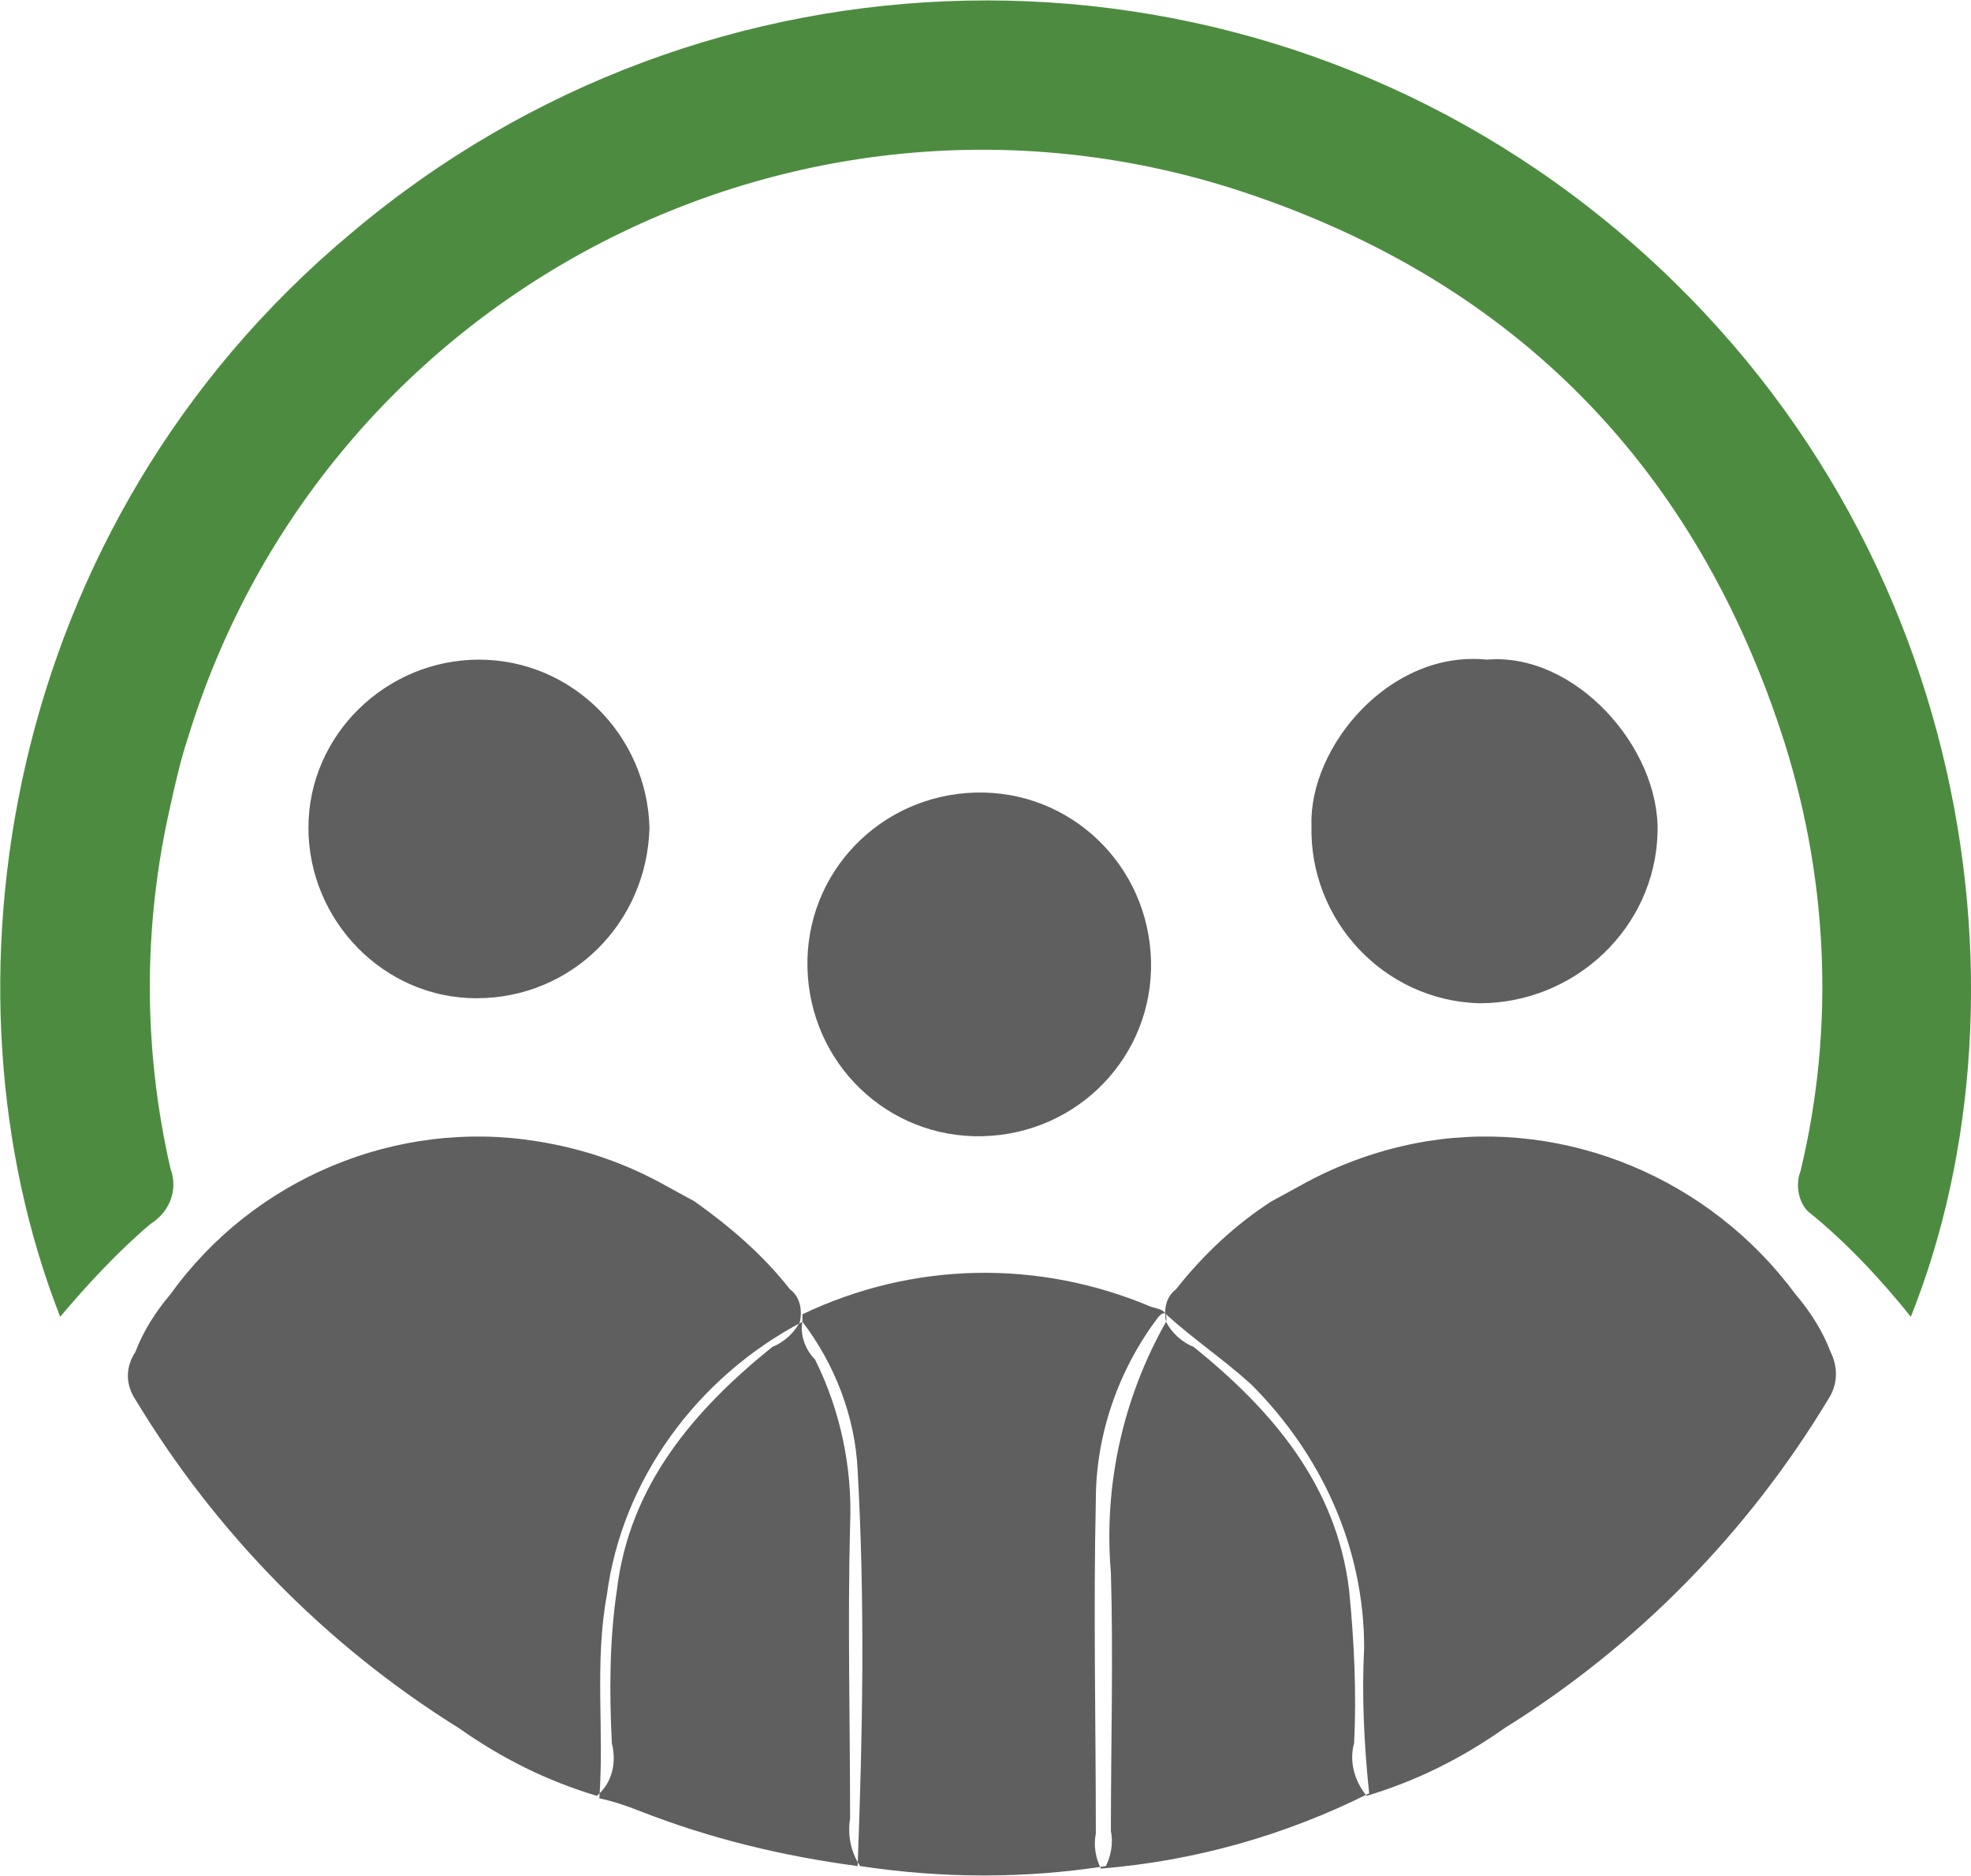
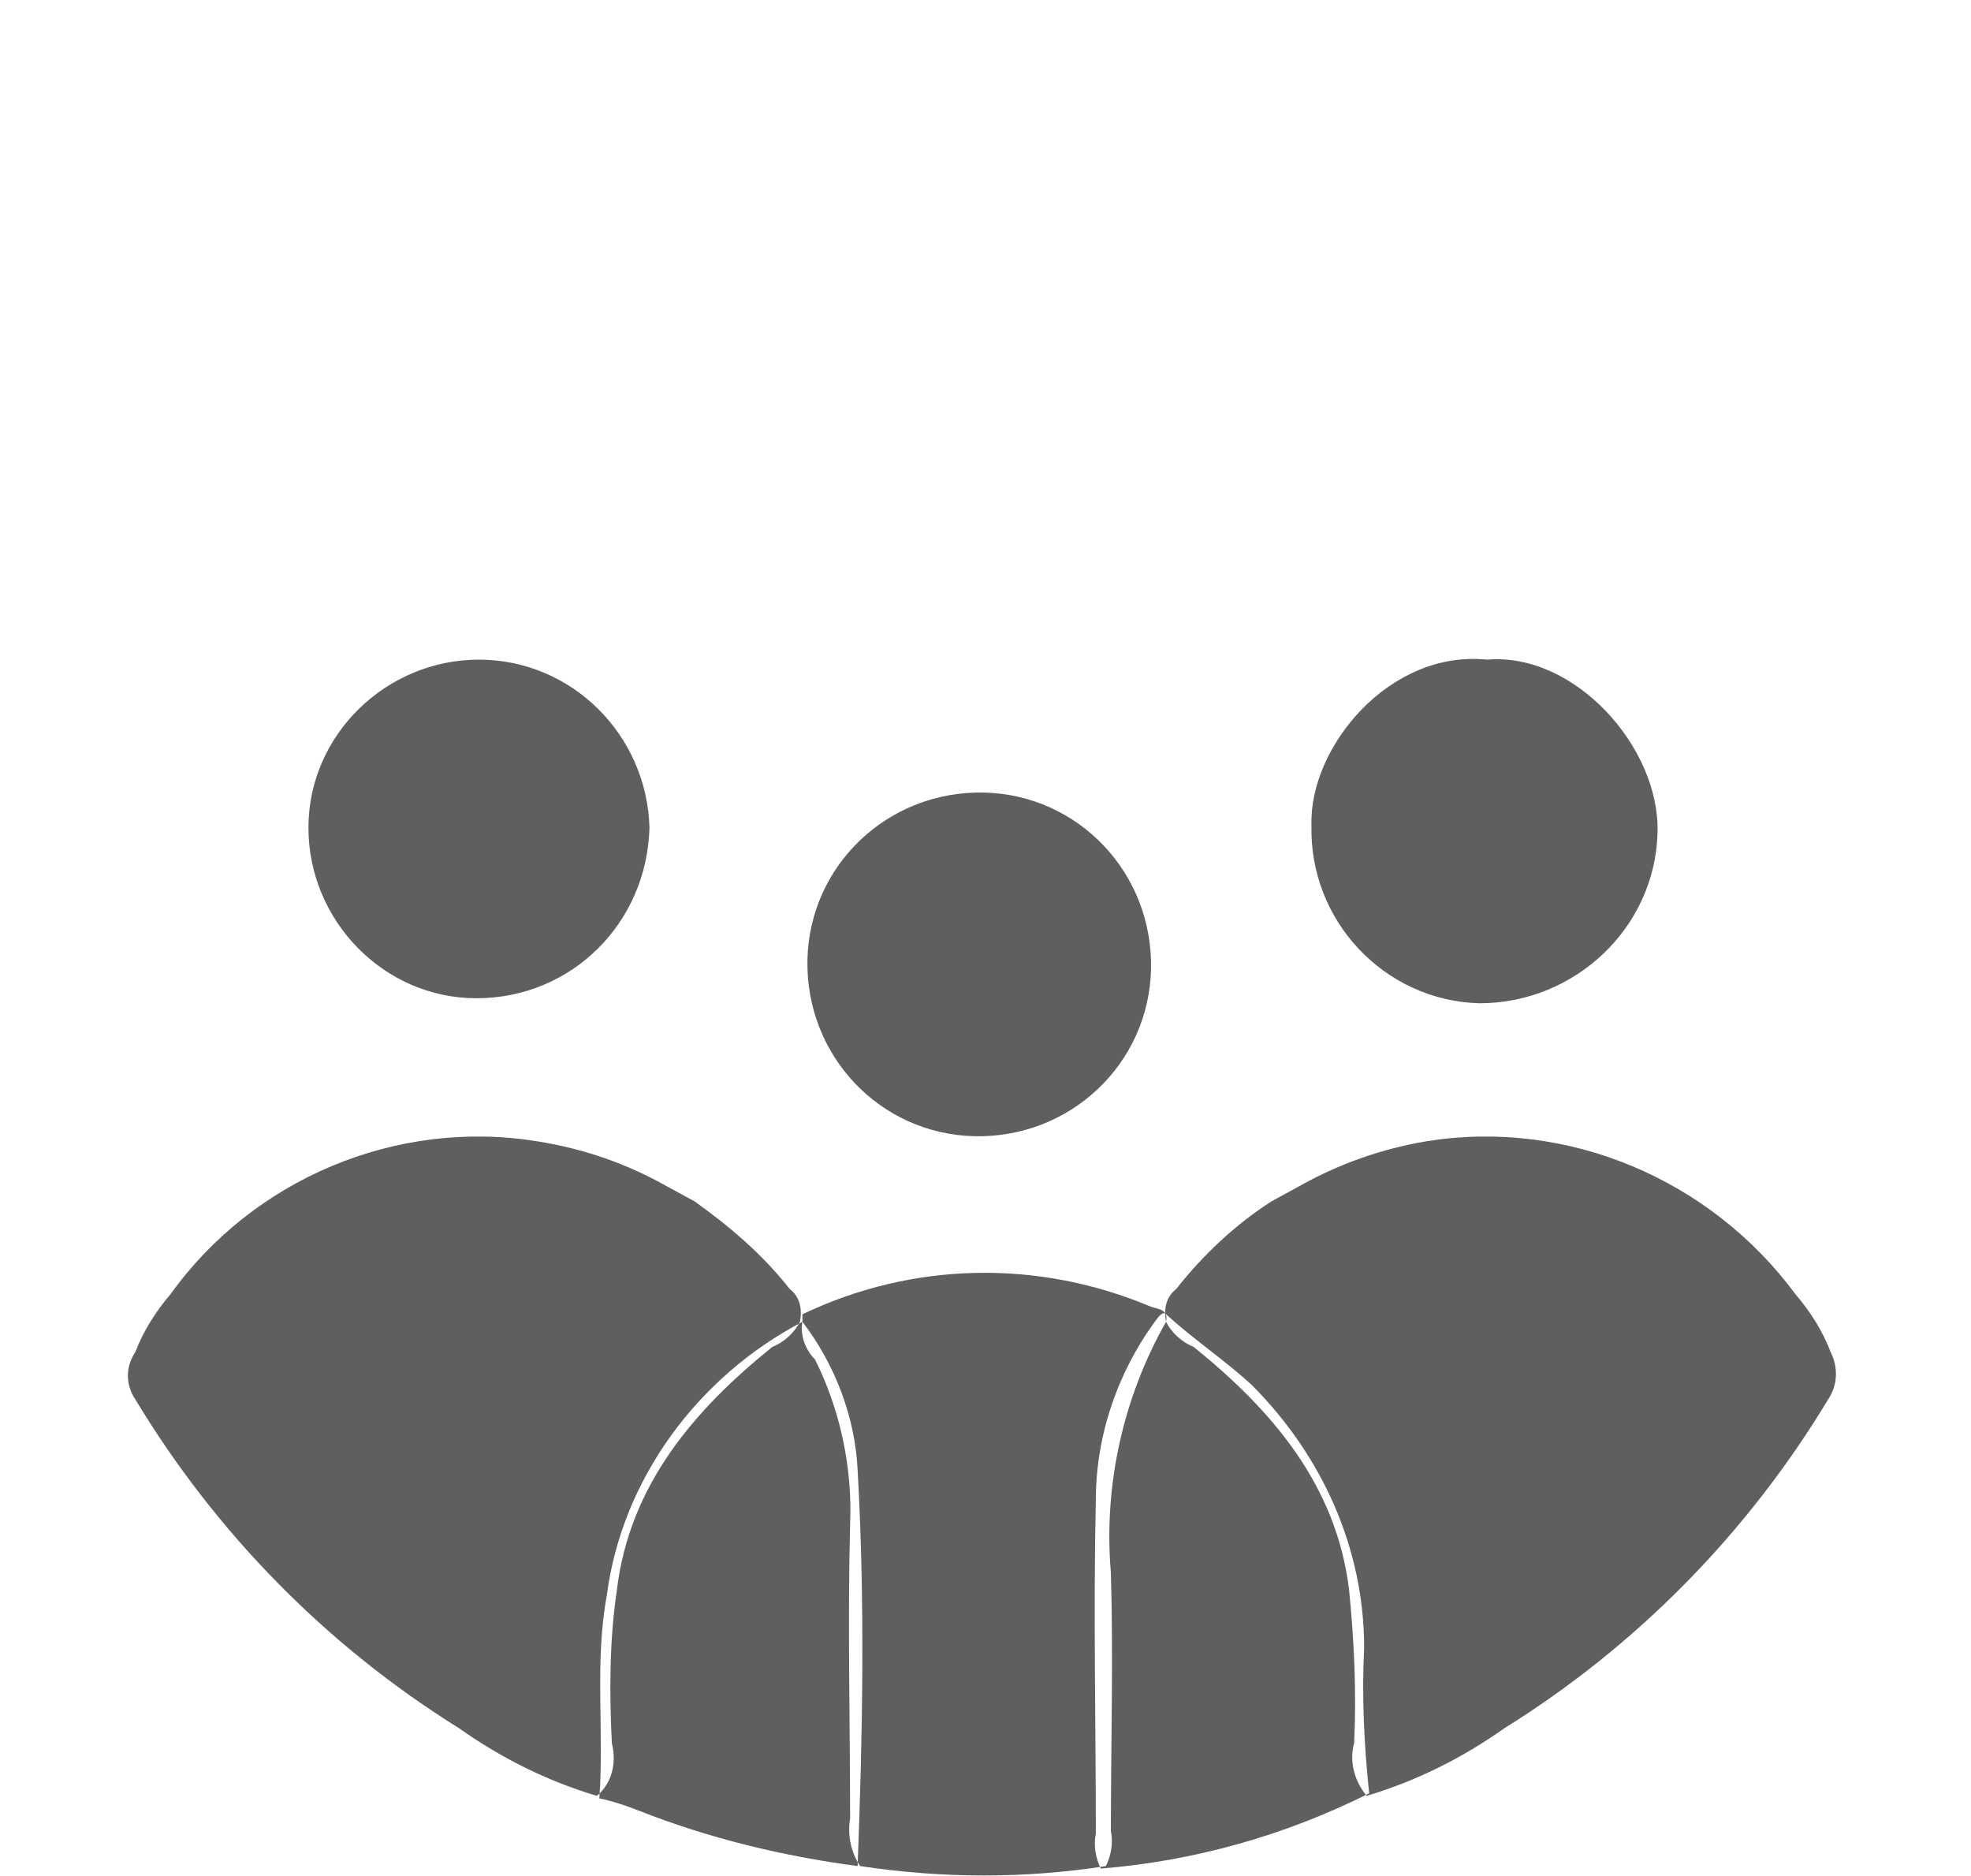
<svg xmlns="http://www.w3.org/2000/svg" version="1.1" id="Layer_1" x="0px" y="0px" width="78.6px" height="74.8px" viewBox="0 0 78.6 74.8" style="enable-background:new 0 0 78.6 74.8;" xml:space="preserve">
  <style type="text/css">
	.st0{fill-rule:evenodd;clip-rule:evenodd;fill:#4D8C40;}
	.st1{fill-rule:evenodd;clip-rule:evenodd;fill:#5F5F5F;}
</style>
-   <path class="st0" d="M2.4,52.5C-2.7,39.5,0,21,14,9.3c14.2-12,34.8-12.4,49.4-1c15.2,11.9,18,31.2,12.8,44.2c-1.2-1.5-2.6-3-4.1-4.2  c-0.4-0.4-0.5-1.1-0.3-1.6c1.4-5.8,1.1-11.9-0.8-17.6C67.4,18.3,60.1,11,49.1,7.5C31.6,2,12.9,11.8,7.5,29.4  c-0.3,0.9-0.5,1.8-0.7,2.7c-1.1,4.8-1.1,9.7,0,14.5c0.3,0.8,0,1.7-0.8,2.2C4.7,49.9,3.5,51.2,2.4,52.5z" />
-   <path class="st1" d="M56.9,45.5c5.6-0.9,11.3,1.5,14.7,6.1c0.6,0.7,1.1,1.5,1.4,2.3c0.3,0.6,0.3,1.3-0.1,1.9  c-3.2,5.3-7.6,9.8-12.9,13.1c-1.7,1.2-3.5,2.1-5.5,2.7C54,71,53.8,70.2,54,69.5c0.1-2,0-4.1-0.2-6.1c-0.5-4.2-3.1-7.2-6.2-9.7  c-0.5-0.2-0.9-0.6-1.1-1c-0.1-0.5,0-1,0.4-1.3c1.1-1.4,2.4-2.6,3.8-3.5l1.1-0.6C53.4,46.4,55.1,45.8,56.9,45.5z M21.4,45.5  c-5.6-0.9-11.3,1.5-14.6,6.1c-0.6,0.7-1.1,1.5-1.4,2.3C5,54.5,5,55.2,5.4,55.8c3.2,5.3,7.6,9.8,12.9,13.1c1.7,1.2,3.5,2.1,5.5,2.7  c0.6-0.5,0.8-1.3,0.6-2.1c-0.1-2-0.1-4.1,0.2-6.1c0.5-4.2,3.1-7.2,6.2-9.7c0.5-0.2,0.9-0.6,1.1-1c0.1-0.5,0-1-0.4-1.3  c-1.1-1.4-2.4-2.5-3.8-3.5l-1.1-0.6C25,46.4,23.3,45.8,21.4,45.5L21.4,45.5z M32,52.7c0-0.1,0-0.2,0-0.3c4.4-2.1,9.4-2.2,13.9-0.3  c0.3,0.1,0.7,0.1,0.6,0.6c-1.7,3-2.5,6.5-2.2,10c0.1,3.4,0,6.9,0,10.3c0.1,0.5,0,1-0.2,1.4c-3.2,0.5-6.5,0.5-9.8,0  c-0.4-0.6-0.5-1.3-0.4-1.9c0-3.9-0.1-7.8,0-11.7c0.1-2.3-0.4-4.6-1.4-6.6C32.1,53.8,31.9,53.2,32,52.7L32,52.7z M43.9,74.5  c-0.2-0.4-0.3-0.9-0.2-1.4c0-4.4-0.1-8.9,0-13.3c0-2.6,0.9-5.2,2.5-7.3c0.1-0.1,0.2-0.2,0.3-0.1c0,0,0,0,0,0c1.1,1,2.3,1.8,3.4,2.8  c2.8,2.8,4.5,6.5,4.5,10.5c-0.1,1.9,0,3.9,0.2,5.8C51.2,73.2,47.6,74.2,43.9,74.5L43.9,74.5z M32,52.7c1.3,1.7,2.1,3.8,2.2,5.9  c0.3,5.3,0.2,10.6,0,15.8c-3-0.4-5.9-1.1-8.7-2.2c-0.5-0.2-1.1-0.4-1.6-0.5c0.2-2.7-0.2-5.4,0.3-8.1C24.8,59,27.8,54.9,32,52.7  L32,52.7z M59.3,26.3c3.5-0.3,6.9,3.5,6.8,6.9c-0.1,3.8-3.3,6.8-7.1,6.8c-3.8-0.1-6.8-3.3-6.7-7.1c0,0,0,0,0,0  C52.2,29.8,55.4,25.9,59.3,26.3L59.3,26.3z M39.2,45.3c-3.8,0.1-6.9-2.9-7-6.7s2.9-6.9,6.7-7s6.9,2.9,7,6.7c0,0,0,0,0,0  C46,42.1,43,45.2,39.2,45.3L39.2,45.3z M19,39.8c-3.7,0-6.7-3.1-6.7-6.8c0-3.7,3.1-6.7,6.8-6.7c3.7,0,6.7,3,6.8,6.7  C25.8,36.8,22.8,39.8,19,39.8C19,39.8,19,39.8,19,39.8L19,39.8z" />
+   <path class="st1" d="M56.9,45.5c5.6-0.9,11.3,1.5,14.7,6.1c0.6,0.7,1.1,1.5,1.4,2.3c0.3,0.6,0.3,1.3-0.1,1.9  c-3.2,5.3-7.6,9.8-12.9,13.1c-1.7,1.2-3.5,2.1-5.5,2.7C54,71,53.8,70.2,54,69.5c0.1-2,0-4.1-0.2-6.1c-0.5-4.2-3.1-7.2-6.2-9.7  c-0.5-0.2-0.9-0.6-1.1-1c-0.1-0.5,0-1,0.4-1.3c1.1-1.4,2.4-2.6,3.8-3.5l1.1-0.6C53.4,46.4,55.1,45.8,56.9,45.5z M21.4,45.5  c-5.6-0.9-11.3,1.5-14.6,6.1c-0.6,0.7-1.1,1.5-1.4,2.3C5,54.5,5,55.2,5.4,55.8c3.2,5.3,7.6,9.8,12.9,13.1c1.7,1.2,3.5,2.1,5.5,2.7  c0.6-0.5,0.8-1.3,0.6-2.1c-0.1-2-0.1-4.1,0.2-6.1c0.5-4.2,3.1-7.2,6.2-9.7c0.5-0.2,0.9-0.6,1.1-1c0.1-0.5,0-1-0.4-1.3  c-1.1-1.4-2.4-2.5-3.8-3.5l-1.1-0.6C25,46.4,23.3,45.8,21.4,45.5L21.4,45.5z M32,52.7c0-0.1,0-0.2,0-0.3c4.4-2.1,9.4-2.2,13.9-0.3  c0.3,0.1,0.7,0.1,0.6,0.6c-1.7,3-2.5,6.5-2.2,10c0.1,3.4,0,6.9,0,10.3c0.1,0.5,0,1-0.2,1.4c-3.2,0.5-6.5,0.5-9.8,0  c-0.4-0.6-0.5-1.3-0.4-1.9c0-3.9-0.1-7.8,0-11.7c0.1-2.3-0.4-4.6-1.4-6.6C32.1,53.8,31.9,53.2,32,52.7L32,52.7z M43.9,74.5  c-0.2-0.4-0.3-0.9-0.2-1.4c0-4.4-0.1-8.9,0-13.3c0-2.6,0.9-5.2,2.5-7.3c0.1-0.1,0.2-0.2,0.3-0.1c0,0,0,0,0,0c1.1,1,2.3,1.8,3.4,2.8  c2.8,2.8,4.5,6.5,4.5,10.5c-0.1,1.9,0,3.9,0.2,5.8C51.2,73.2,47.6,74.2,43.9,74.5L43.9,74.5z M32,52.7c1.3,1.7,2.1,3.8,2.2,5.9  c0.3,5.3,0.2,10.6,0,15.8c-3-0.4-5.9-1.1-8.7-2.2c-0.5-0.2-1.1-0.4-1.6-0.5c0.2-2.7-0.2-5.4,0.3-8.1C24.8,59,27.8,54.9,32,52.7  L32,52.7z M59.3,26.3c3.5-0.3,6.9,3.5,6.8,6.9c-0.1,3.8-3.3,6.8-7.1,6.8c-3.8-0.1-6.8-3.3-6.7-7.1c0,0,0,0,0,0  C52.2,29.8,55.4,25.9,59.3,26.3z M39.2,45.3c-3.8,0.1-6.9-2.9-7-6.7s2.9-6.9,6.7-7s6.9,2.9,7,6.7c0,0,0,0,0,0  C46,42.1,43,45.2,39.2,45.3L39.2,45.3z M19,39.8c-3.7,0-6.7-3.1-6.7-6.8c0-3.7,3.1-6.7,6.8-6.7c3.7,0,6.7,3,6.8,6.7  C25.8,36.8,22.8,39.8,19,39.8C19,39.8,19,39.8,19,39.8L19,39.8z" />
</svg>